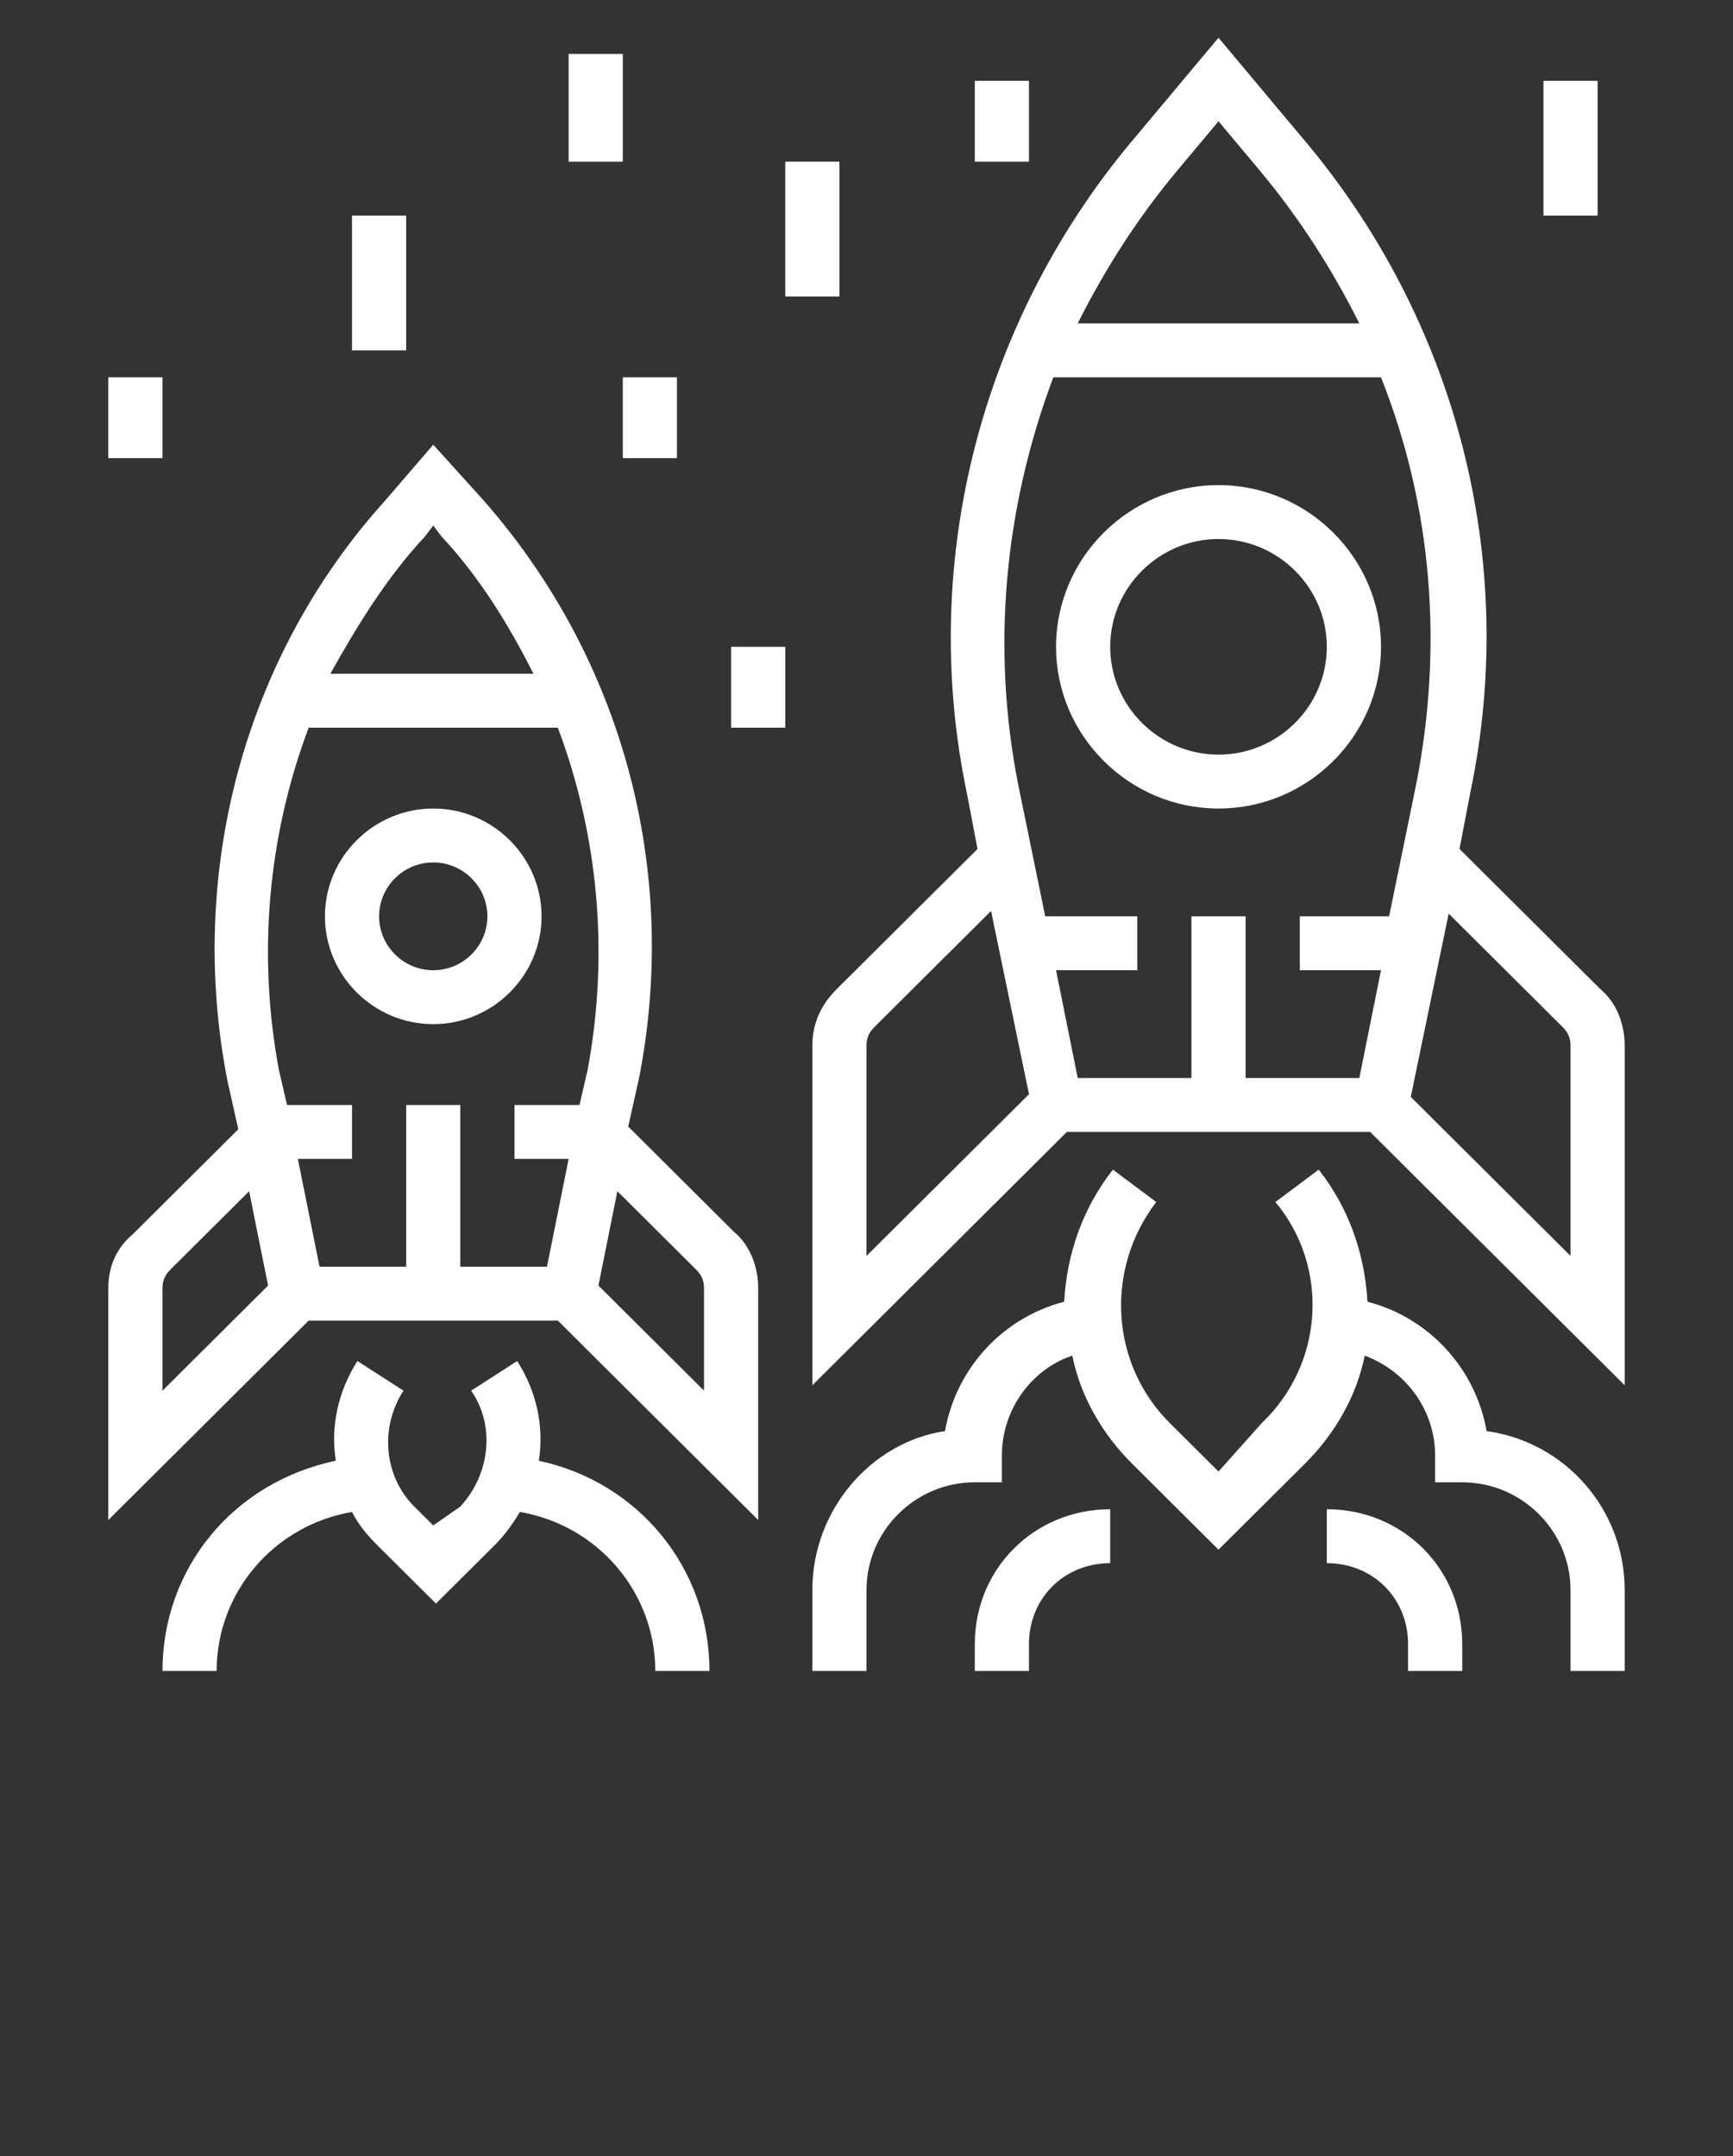
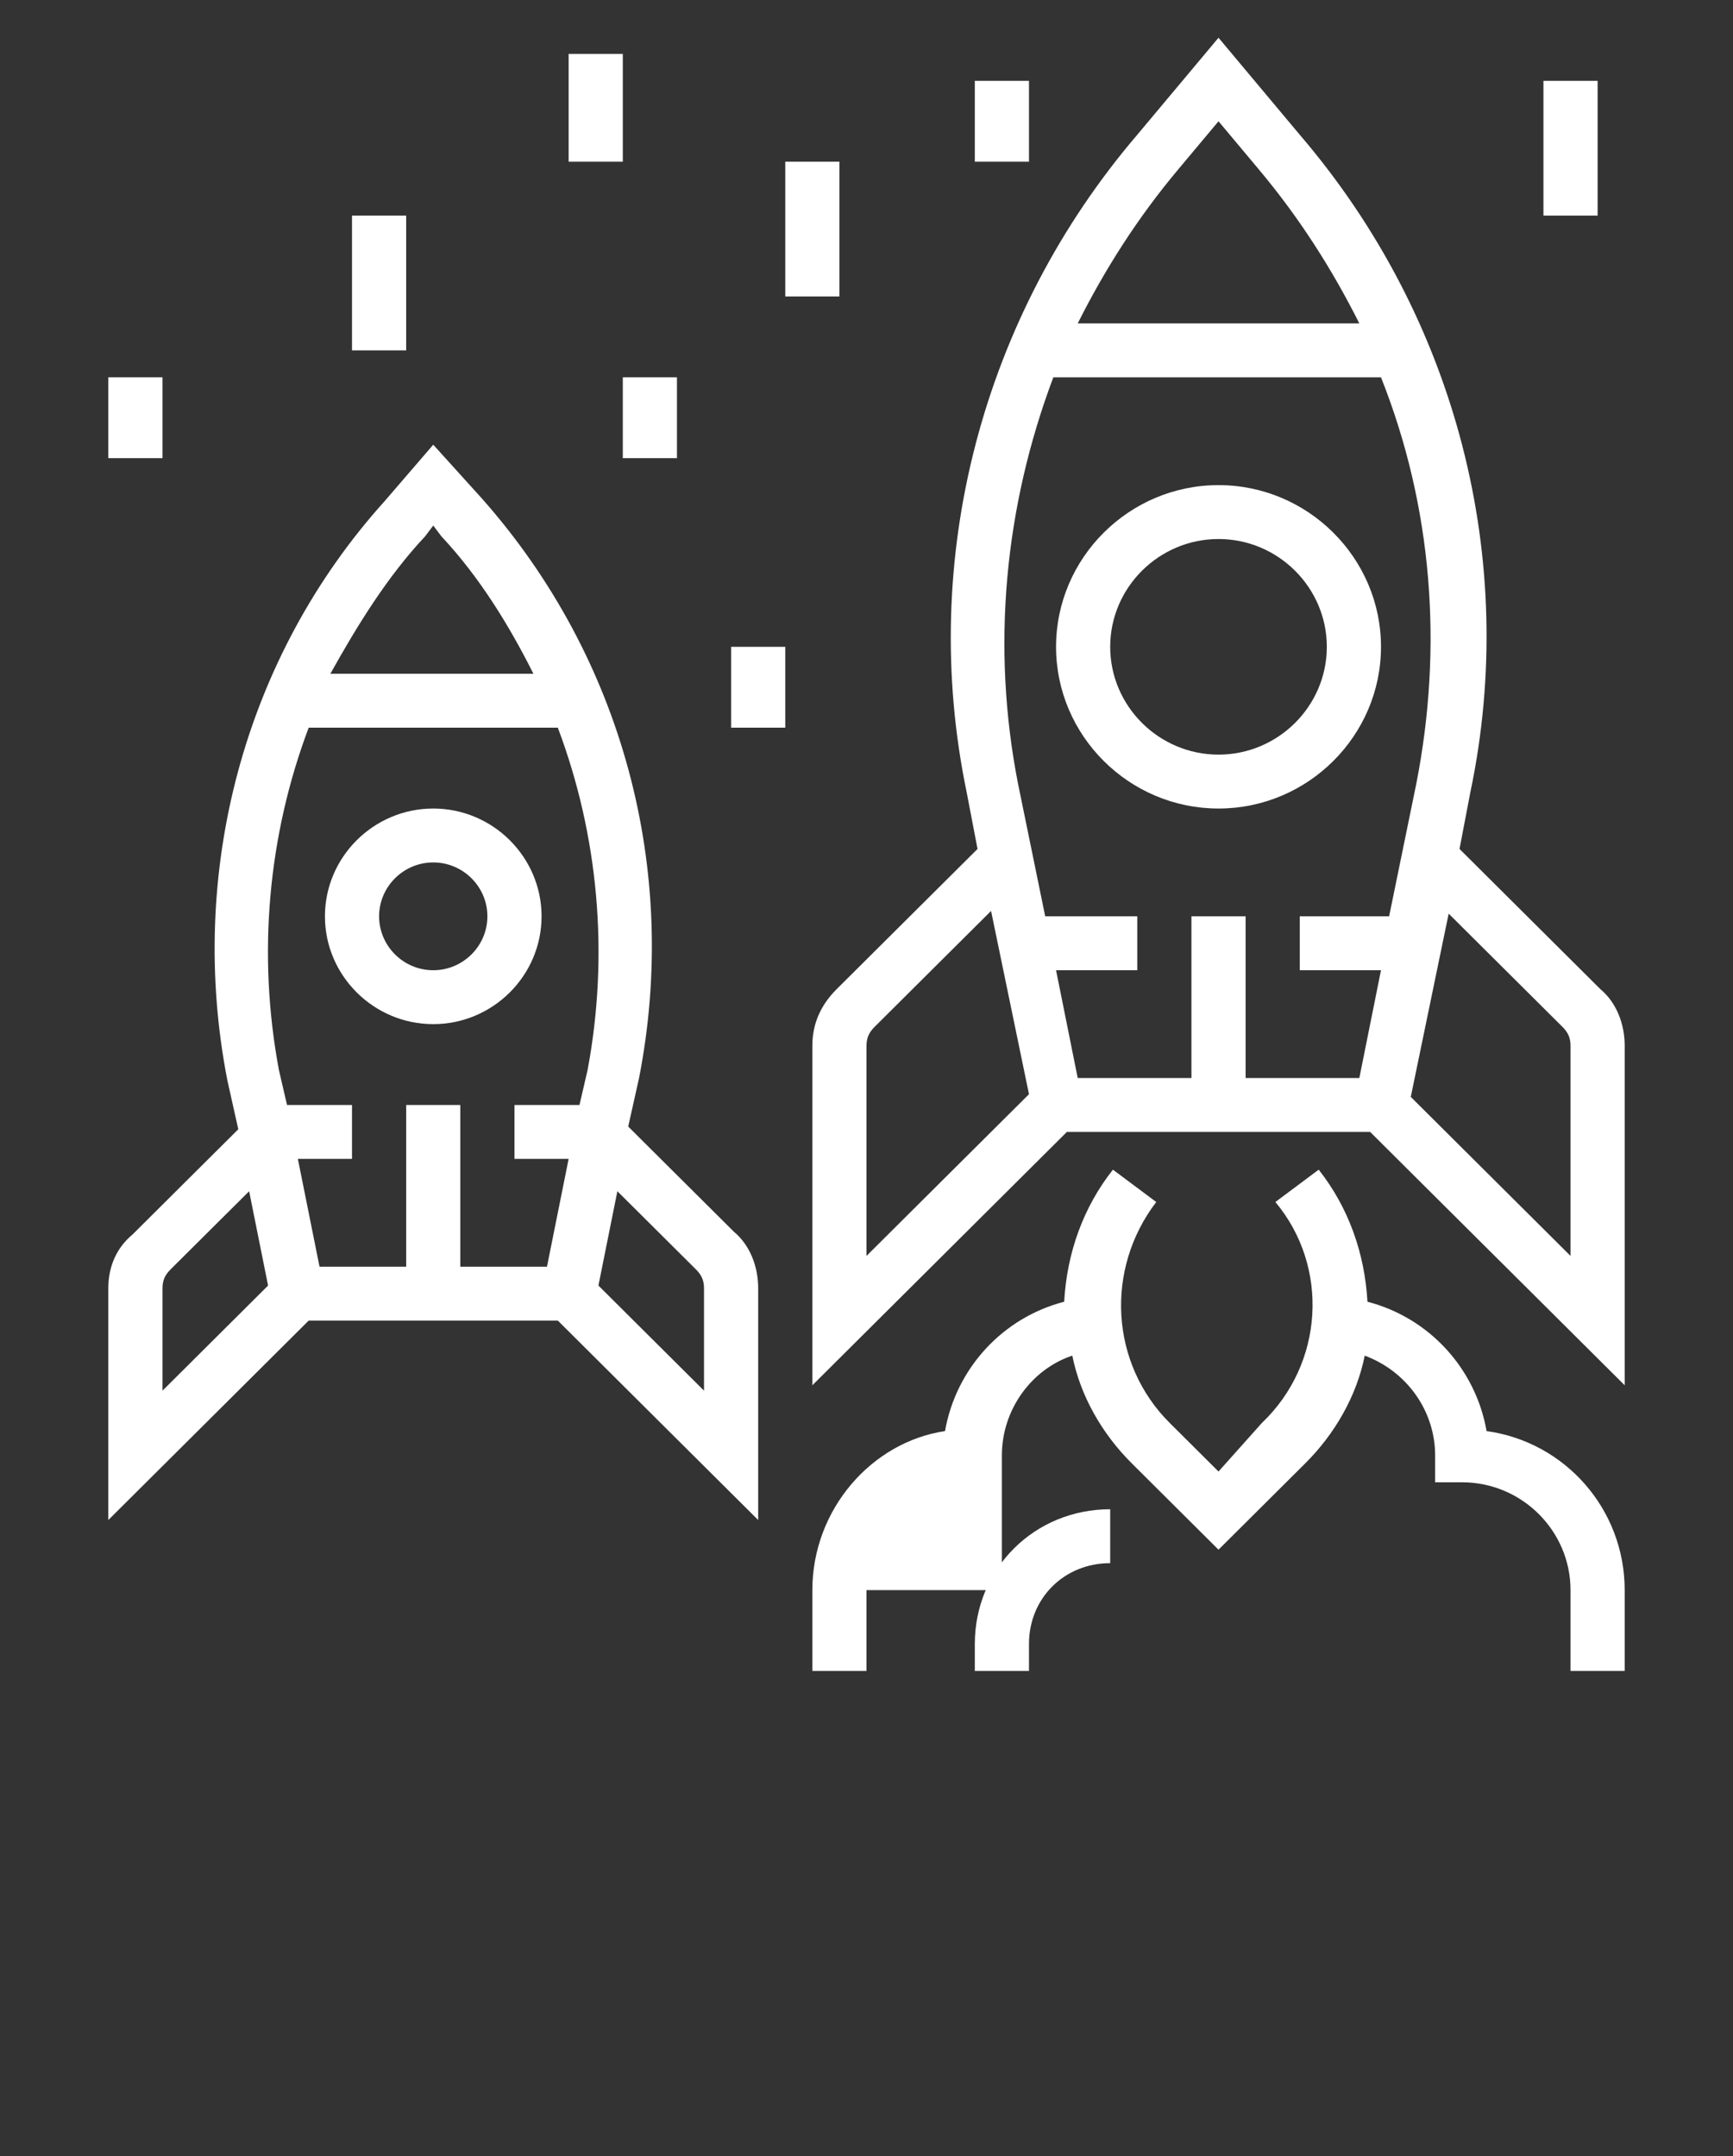
<svg xmlns="http://www.w3.org/2000/svg" width="90" height="112" viewBox="0 0 90 112" fill="none">
  <rect x="0" y="0" width="90" height="112" fill="#333333" stroke="none" />
  <path d="M50.766 44.1L43.453 51.38C42.609 52.22 42.188 53.2 42.188 54.32V71.96L55.406 58.8H71.156L84.375 71.96V54.32C84.375 53.2 83.953 52.08 83.109 51.38L75.797 44.1L76.359 41.16C78.891 29.12 75.656 16.52 67.5 7L63.281 1.96L59.062 7C51.047 16.38 47.672 28.98 50.203 41.16L50.766 44.1ZM45 54.32C45 53.9 45.141 53.62 45.422 53.34L51.469 47.32L53.438 56.84L45 65.24V54.32ZM81.141 53.34C81.422 53.62 81.562 53.9 81.562 54.32V65.24L73.266 56.98L75.234 47.46L81.141 53.34ZM61.172 8.82L63.281 6.3L65.391 8.82C67.5 11.34 69.188 14 70.594 16.8H55.969C57.375 14 59.062 11.34 61.172 8.82ZM54.703 19.6H71.719C74.391 26.32 74.953 33.6 73.547 40.74L72.141 47.6H67.5V50.4H71.719L70.594 56H64.688V47.6H61.875V56H55.969L54.844 50.4H59.062V47.6H54.281L52.875 40.74C51.469 33.6 52.172 26.32 54.703 19.6Z" fill="white" />
  <path d="M63.281 42C67.922 42 71.719 38.22 71.719 33.6C71.719 28.98 67.922 25.2 63.281 25.2C58.641 25.2 54.844 28.98 54.844 33.6C54.844 38.22 58.641 42 63.281 42ZM63.281 28C66.375 28 68.906 30.52 68.906 33.6C68.906 36.68 66.375 39.2 63.281 39.2C60.188 39.2 57.656 36.68 57.656 33.6C57.656 30.52 60.188 28 63.281 28Z" fill="white" />
-   <path d="M84.375 86.8V82.6C84.375 78.4 81.281 74.9 77.203 74.34C76.641 71.12 74.25 68.46 71.016 67.62C70.875 65.1 70.031 62.72 68.484 60.76L66.234 62.44C69.047 65.8 68.766 70.84 65.531 73.92L63.281 76.44L60.75 73.92C57.656 70.84 57.375 65.94 60.047 62.44L57.797 60.76C56.25 62.72 55.406 65.1 55.266 67.62C52.031 68.46 49.641 71.12 49.078 74.34C45.281 74.9 42.188 78.4 42.188 82.6V86.8H45V82.6C45 79.52 47.531 77 50.625 77H52.031V75.6C52.031 73.22 53.578 71.12 55.688 70.42C56.109 72.52 57.234 74.48 58.781 76.02L63.281 80.5L67.781 76.02C69.328 74.48 70.453 72.52 70.875 70.42C73.125 71.26 74.531 73.36 74.531 75.6V77H75.938C79.031 77 81.562 79.52 81.562 82.6V86.8H84.375Z" fill="white" />
+   <path d="M84.375 86.8V82.6C84.375 78.4 81.281 74.9 77.203 74.34C76.641 71.12 74.25 68.46 71.016 67.62C70.875 65.1 70.031 62.72 68.484 60.76L66.234 62.44C69.047 65.8 68.766 70.84 65.531 73.92L63.281 76.44L60.75 73.92C57.656 70.84 57.375 65.94 60.047 62.44L57.797 60.76C56.25 62.72 55.406 65.1 55.266 67.62C52.031 68.46 49.641 71.12 49.078 74.34C45.281 74.9 42.188 78.4 42.188 82.6V86.8H45V82.6H52.031V75.6C52.031 73.22 53.578 71.12 55.688 70.42C56.109 72.52 57.234 74.48 58.781 76.02L63.281 80.5L67.781 76.02C69.328 74.48 70.453 72.52 70.875 70.42C73.125 71.26 74.531 73.36 74.531 75.6V77H75.938C79.031 77 81.562 79.52 81.562 82.6V86.8H84.375Z" fill="white" />
  <path d="M50.625 85.4V86.8H53.438V85.4C53.438 83.02 55.266 81.2 57.656 81.2V78.4C53.719 78.4 50.625 81.48 50.625 85.4Z" fill="white" />
-   <path d="M75.938 86.8V85.4C75.938 81.48 72.844 78.4 68.906 78.4V81.2C71.297 81.2 73.125 83.02 73.125 85.4V86.8H75.938Z" fill="white" />
  <path d="M28.969 68.6L39.375 78.96V66.92C39.375 65.8 38.953 64.68 38.109 63.98L32.625 58.52L33.188 56C35.297 45.22 32.344 34.16 25.031 25.9L22.5 23.1L19.969 26.04C12.656 34.16 9.703 45.36 11.812 56.14L12.375 58.66L6.891 64.12C6.047 64.82 5.625 65.8 5.625 66.92V78.96L16.031 68.6H28.969ZM36.141 65.94C36.422 66.22 36.562 66.5 36.562 66.92V72.24L31.078 66.78L32.062 61.88L36.141 65.94ZM22.078 27.86L22.5 27.3L22.922 27.86C24.891 29.96 26.438 32.48 27.703 35H17.156C18.562 32.48 20.109 29.96 22.078 27.86ZM16.031 37.8H28.969C31.078 43.4 31.641 49.56 30.516 55.58L30.094 57.4H26.719V60.2H29.531L28.406 65.8H23.906V57.4H21.094V65.8H16.594L15.469 60.2H18.281V57.4H14.906L14.484 55.58C13.359 49.56 13.922 43.4 16.031 37.8ZM8.438 66.92C8.438 66.5 8.578 66.22 8.859 65.94L12.938 61.88L13.922 66.78L8.438 72.24V66.92Z" fill="white" />
-   <path d="M8.438 86.8H11.25C11.25 82.74 14.203 79.24 18.281 78.54C18.562 79.1 18.984 79.66 19.547 80.22L22.641 83.3L25.734 80.22C26.156 79.8 26.578 79.24 27 78.54C31.078 79.24 34.031 82.74 34.031 86.8H36.844C36.844 81.48 33.188 77 27.984 75.88C28.266 74.06 27.844 72.24 26.859 70.7L24.469 72.24C25.734 74.06 25.453 76.58 23.906 78.26L22.5 79.24L21.516 78.26C19.969 76.72 19.688 74.2 20.953 72.24L18.562 70.7C17.578 72.24 17.156 74.06 17.438 75.88C12.094 77 8.438 81.48 8.438 86.8Z" fill="white" />
  <path d="M22.5 53.2C25.594 53.2 28.125 50.68 28.125 47.6C28.125 44.52 25.594 42 22.5 42C19.406 42 16.875 44.52 16.875 47.6C16.875 50.68 19.406 53.2 22.5 53.2ZM22.5 44.8C24.047 44.8 25.312 46.06 25.312 47.6C25.312 49.14 24.047 50.4 22.5 50.4C20.953 50.4 19.688 49.14 19.688 47.6C19.688 46.06 20.953 44.8 22.5 44.8Z" fill="white" />
  <path d="M43.594 8.4H40.781V15.4H43.594V8.4Z" fill="white" />
  <path d="M35.156 19.6H32.344V23.8H35.156V19.6Z" fill="white" />
  <path d="M21.094 11.2H18.281V18.2H21.094V11.2Z" fill="white" />
  <path d="M32.344 2.8H29.531V8.4H32.344V2.8Z" fill="white" />
  <path d="M40.781 33.6H37.969V37.8H40.781V33.6Z" fill="white" />
  <path d="M8.438 19.6H5.625V23.8H8.438V19.6Z" fill="white" />
  <path d="M82.969 4.2H80.156V11.2H82.969V4.2Z" fill="white" />
  <path d="M53.438 4.2H50.625V8.4H53.438V4.2Z" fill="white" />
</svg>